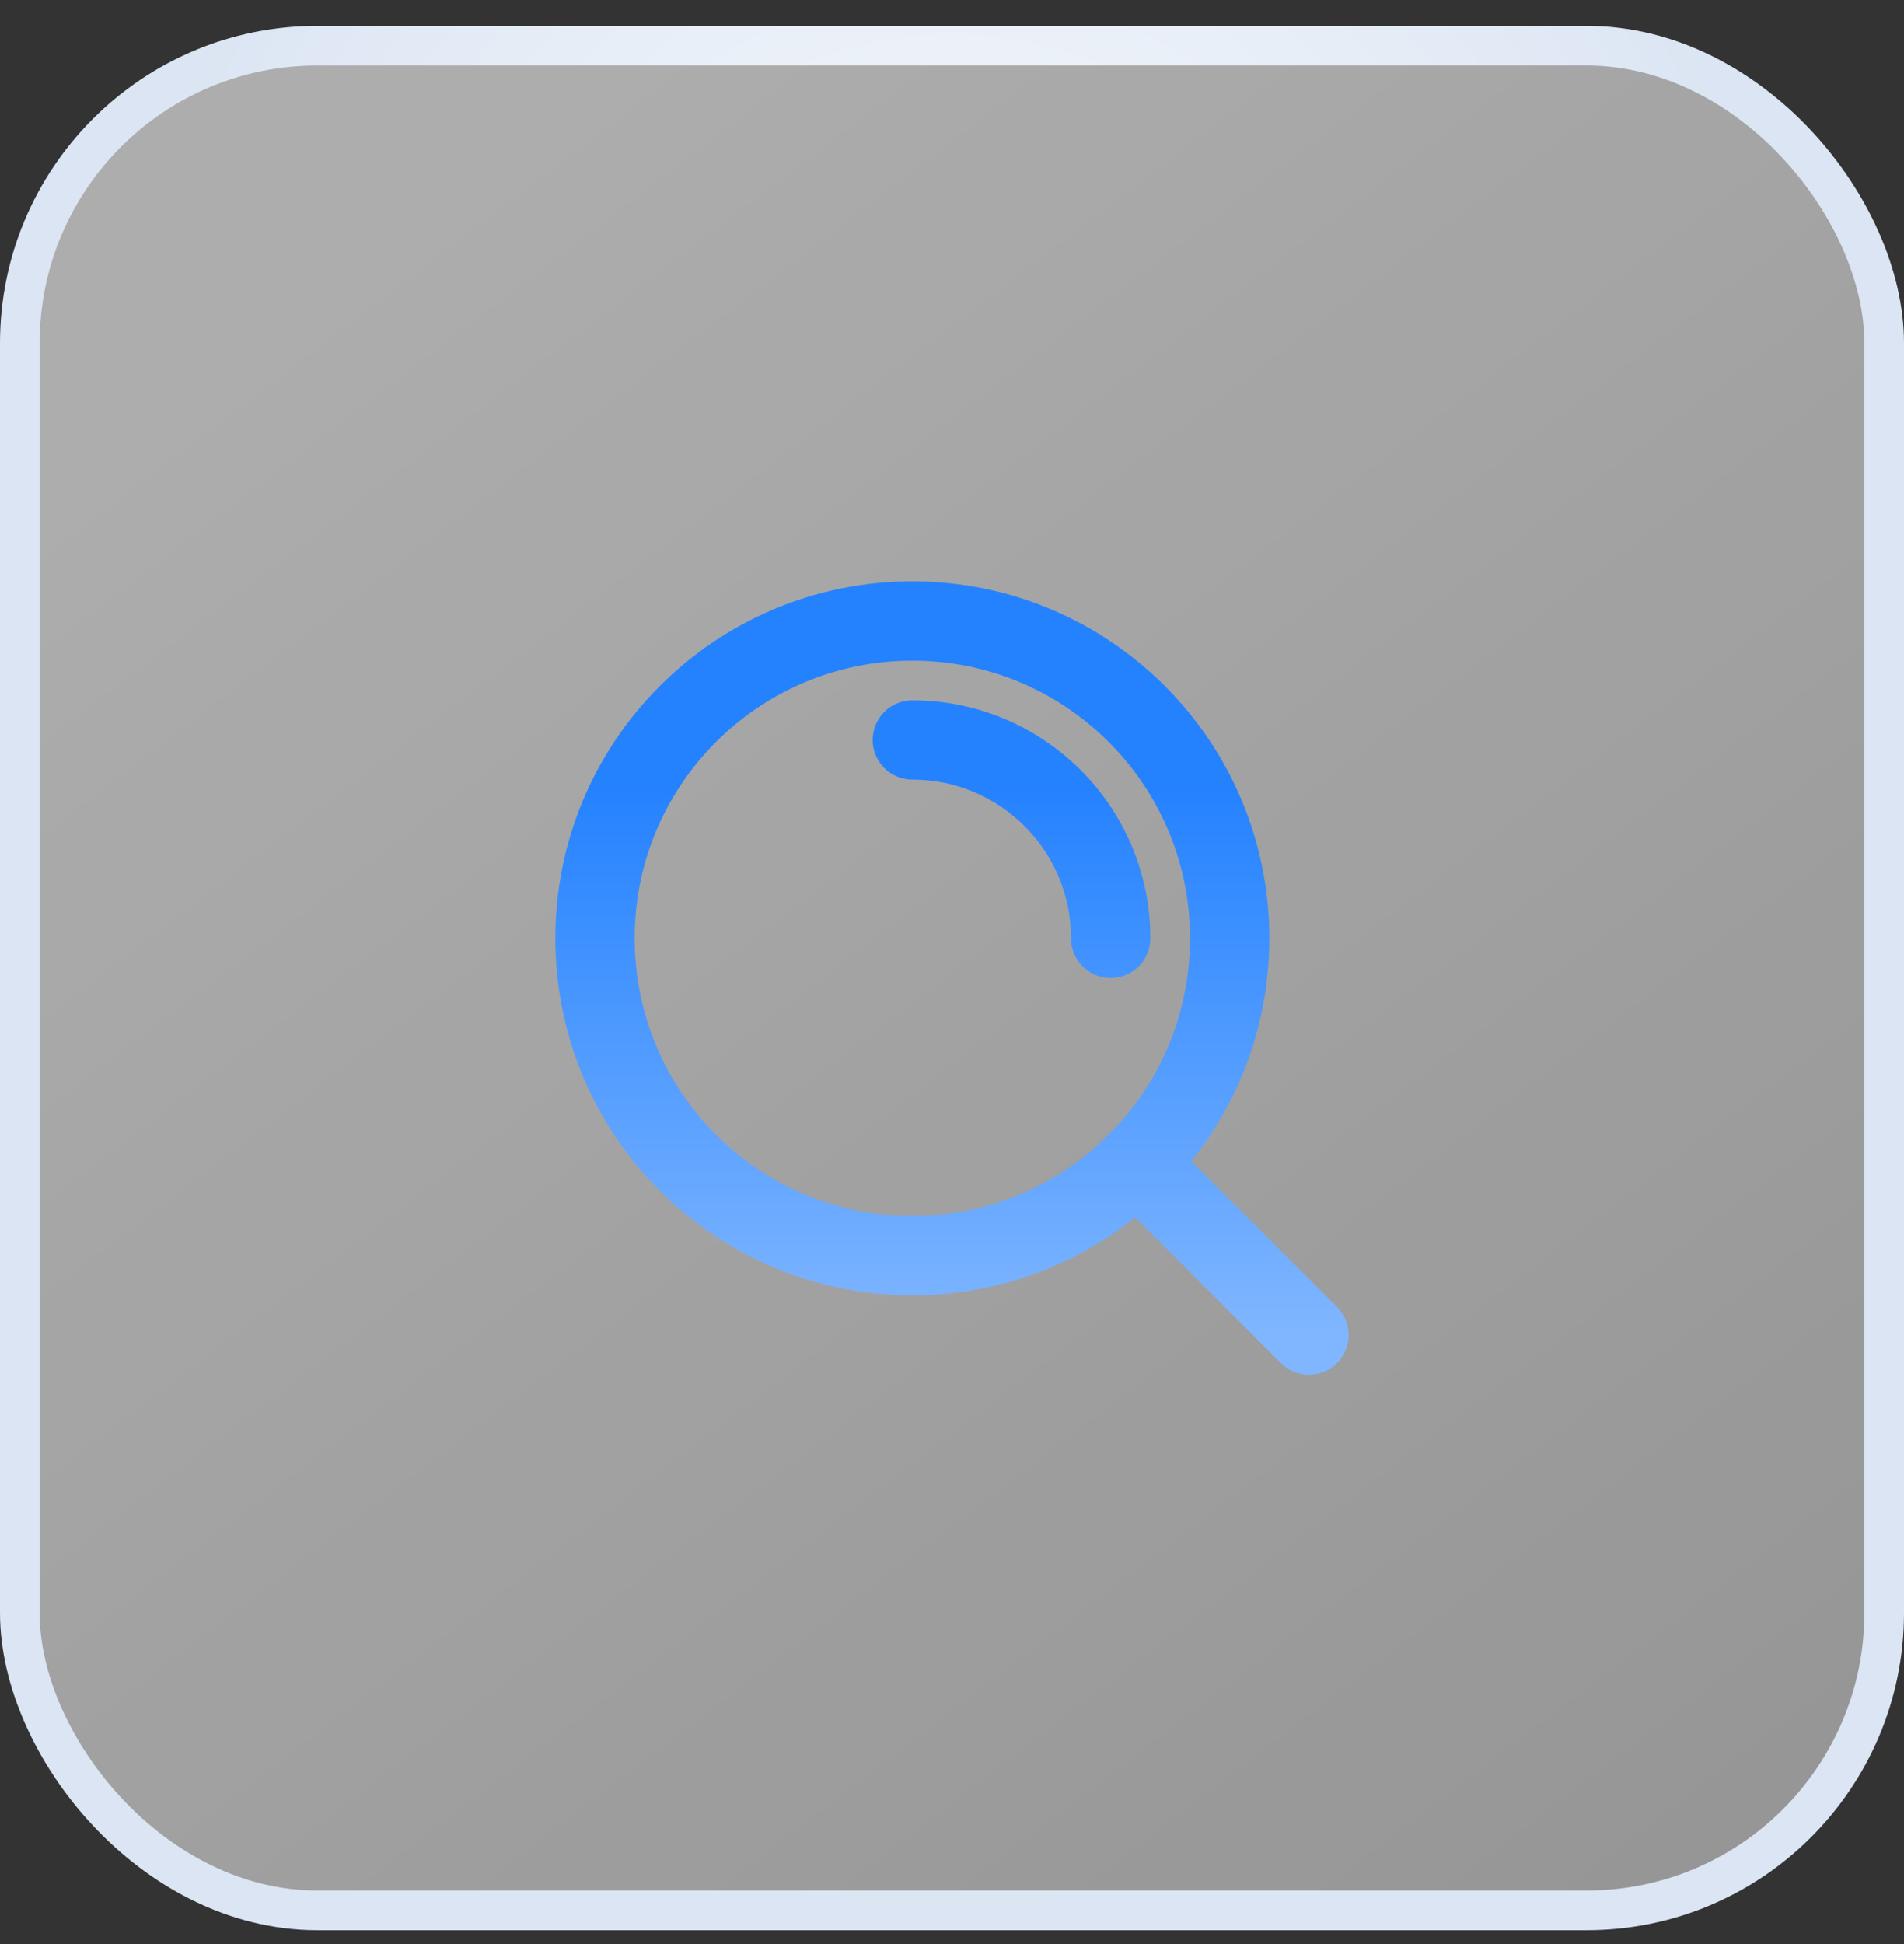
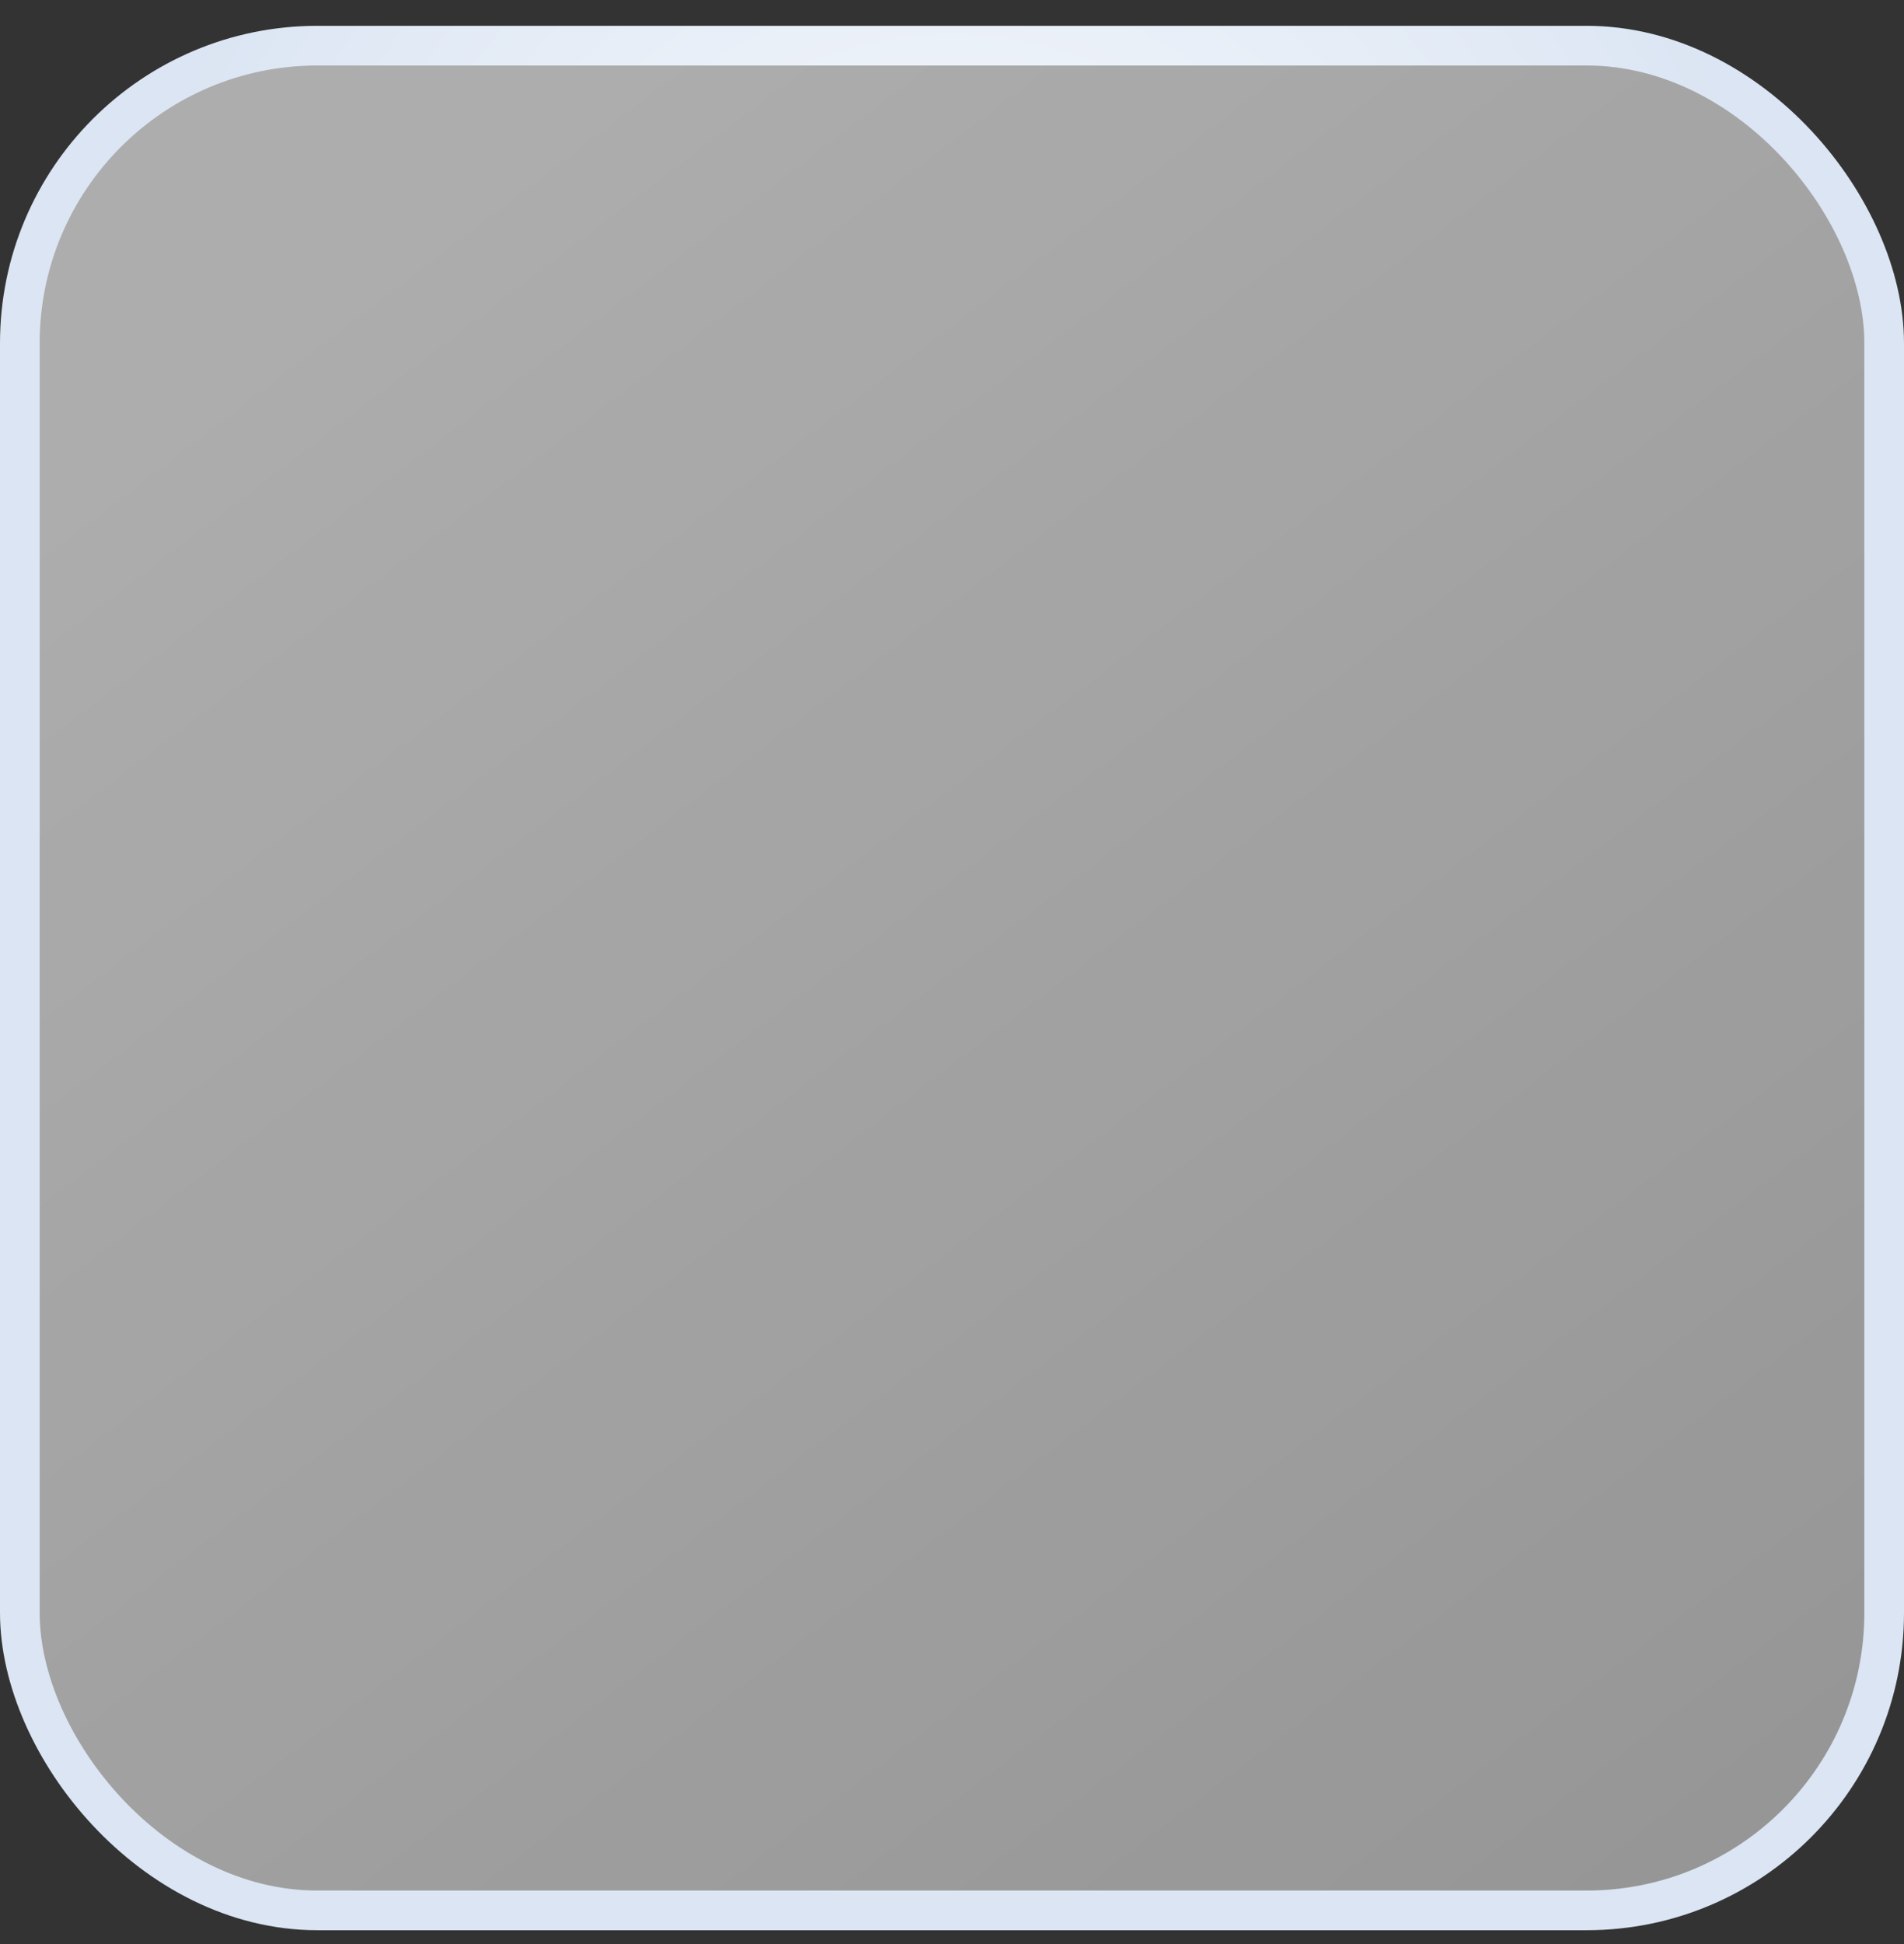
<svg xmlns="http://www.w3.org/2000/svg" width="48" height="49" viewBox="0 0 48 49" fill="none">
  <rect x="0" y="0" width="48" height="49" fill="#333333" stroke="none" />
  <rect x="0.5" y="1.151" width="47" height="47" rx="7.5" fill="url(#paint0_linear_5793_67193)" fill-opacity="0.6" />
  <rect x="0.5" y="1.151" width="47" height="47" rx="7.5" stroke="url(#paint1_radial_5793_67193)" />
-   <path d="M33 33.651L28.65 29.301M23 18.651C25.761 18.651 28 20.89 28 23.651M31 23.651C31 28.07 27.418 31.651 23 31.651C18.582 31.651 15 28.07 15 23.651C15 19.233 18.582 15.651 23 15.651C27.418 15.651 31 19.233 31 23.651Z" stroke="url(#paint2_linear_5793_67193)" stroke-width="2" stroke-linecap="round" stroke-linejoin="round" />
  <defs>
    <linearGradient id="paint0_linear_5793_67193" x1="5.25" y1="7.401" x2="159.67" y2="209.892" gradientUnits="userSpaceOnUse">
      <stop stop-color="white" />
      <stop offset="1" stop-color="white" stop-opacity="0.1" />
    </linearGradient>
    <radialGradient id="paint1_radial_5793_67193" cx="0" cy="0" r="1" gradientUnits="userSpaceOnUse" gradientTransform="translate(24 17.985) rotate(90) scale(30.667 22.679)">
      <stop stop-color="white" />
      <stop offset="1" stop-color="#DBE5F3" />
    </radialGradient>
    <linearGradient id="paint2_linear_5793_67193" x1="24" y1="15.651" x2="24" y2="33.651" gradientUnits="userSpaceOnUse">
      <stop offset="0.235" stop-color="#2582FF" />
      <stop offset="0.525" stop-color="#4796FF" />
      <stop offset="1" stop-color="#80B6FF" />
    </linearGradient>
  </defs>
</svg>